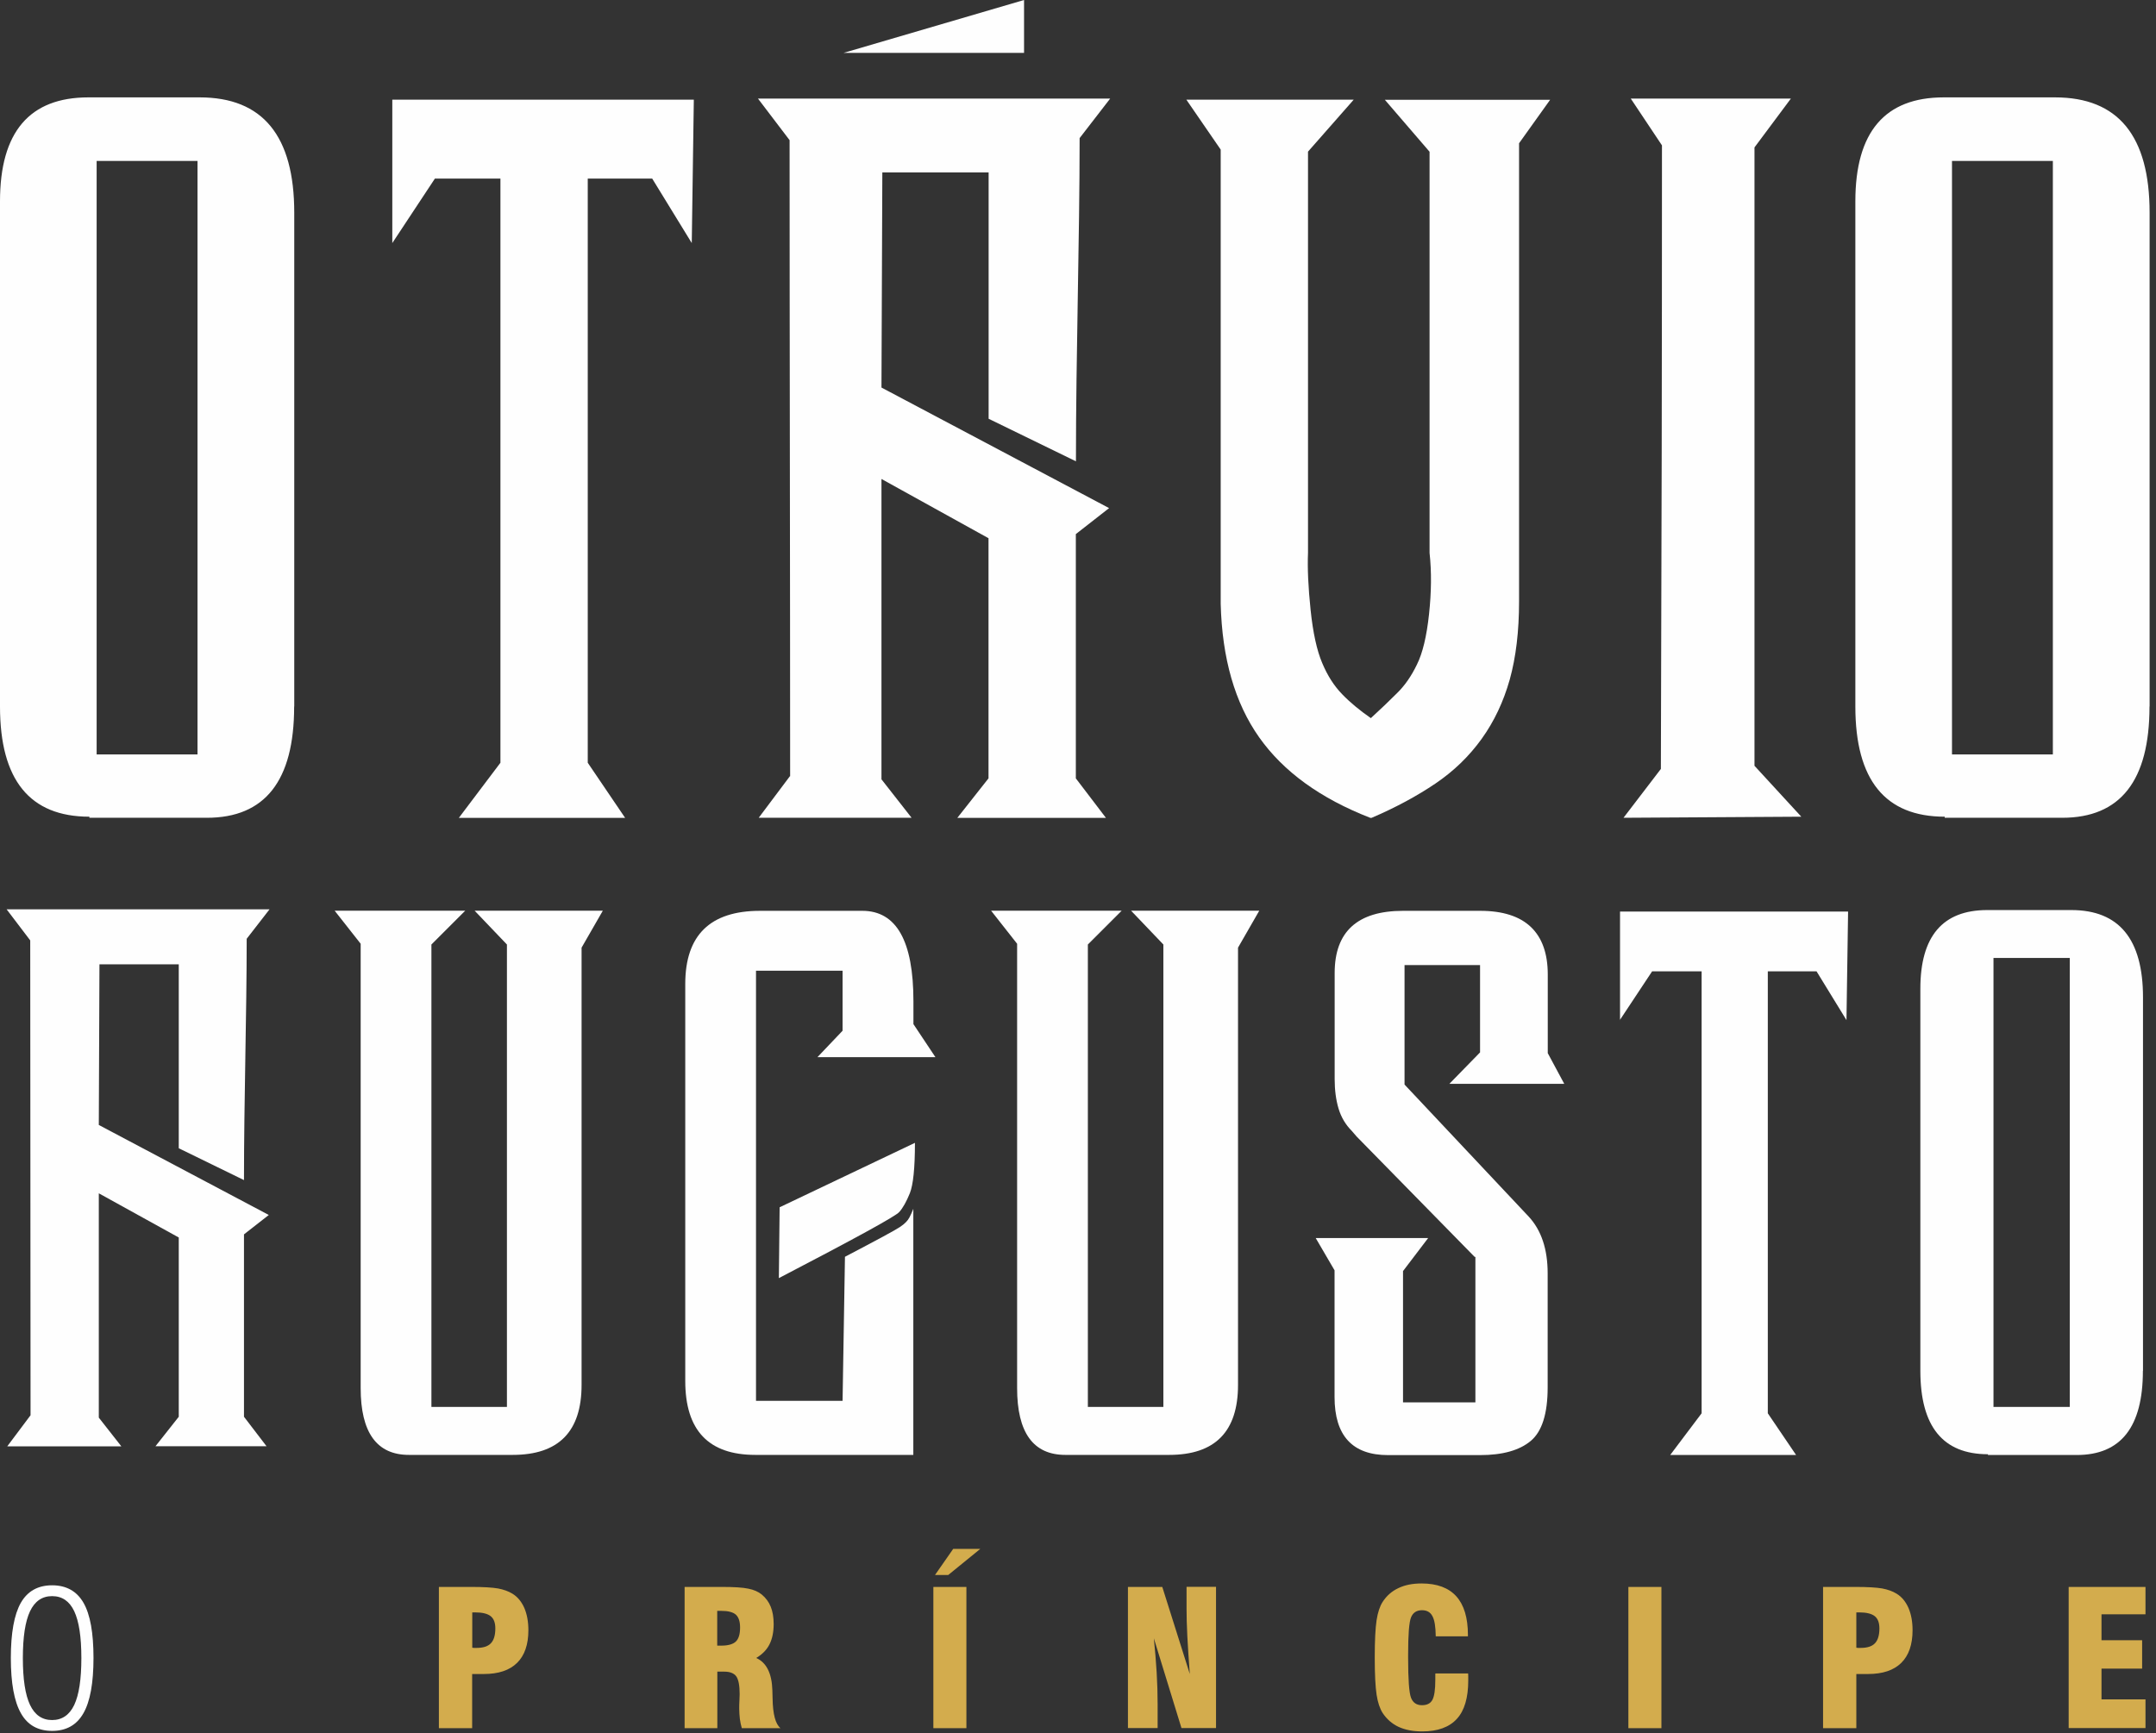
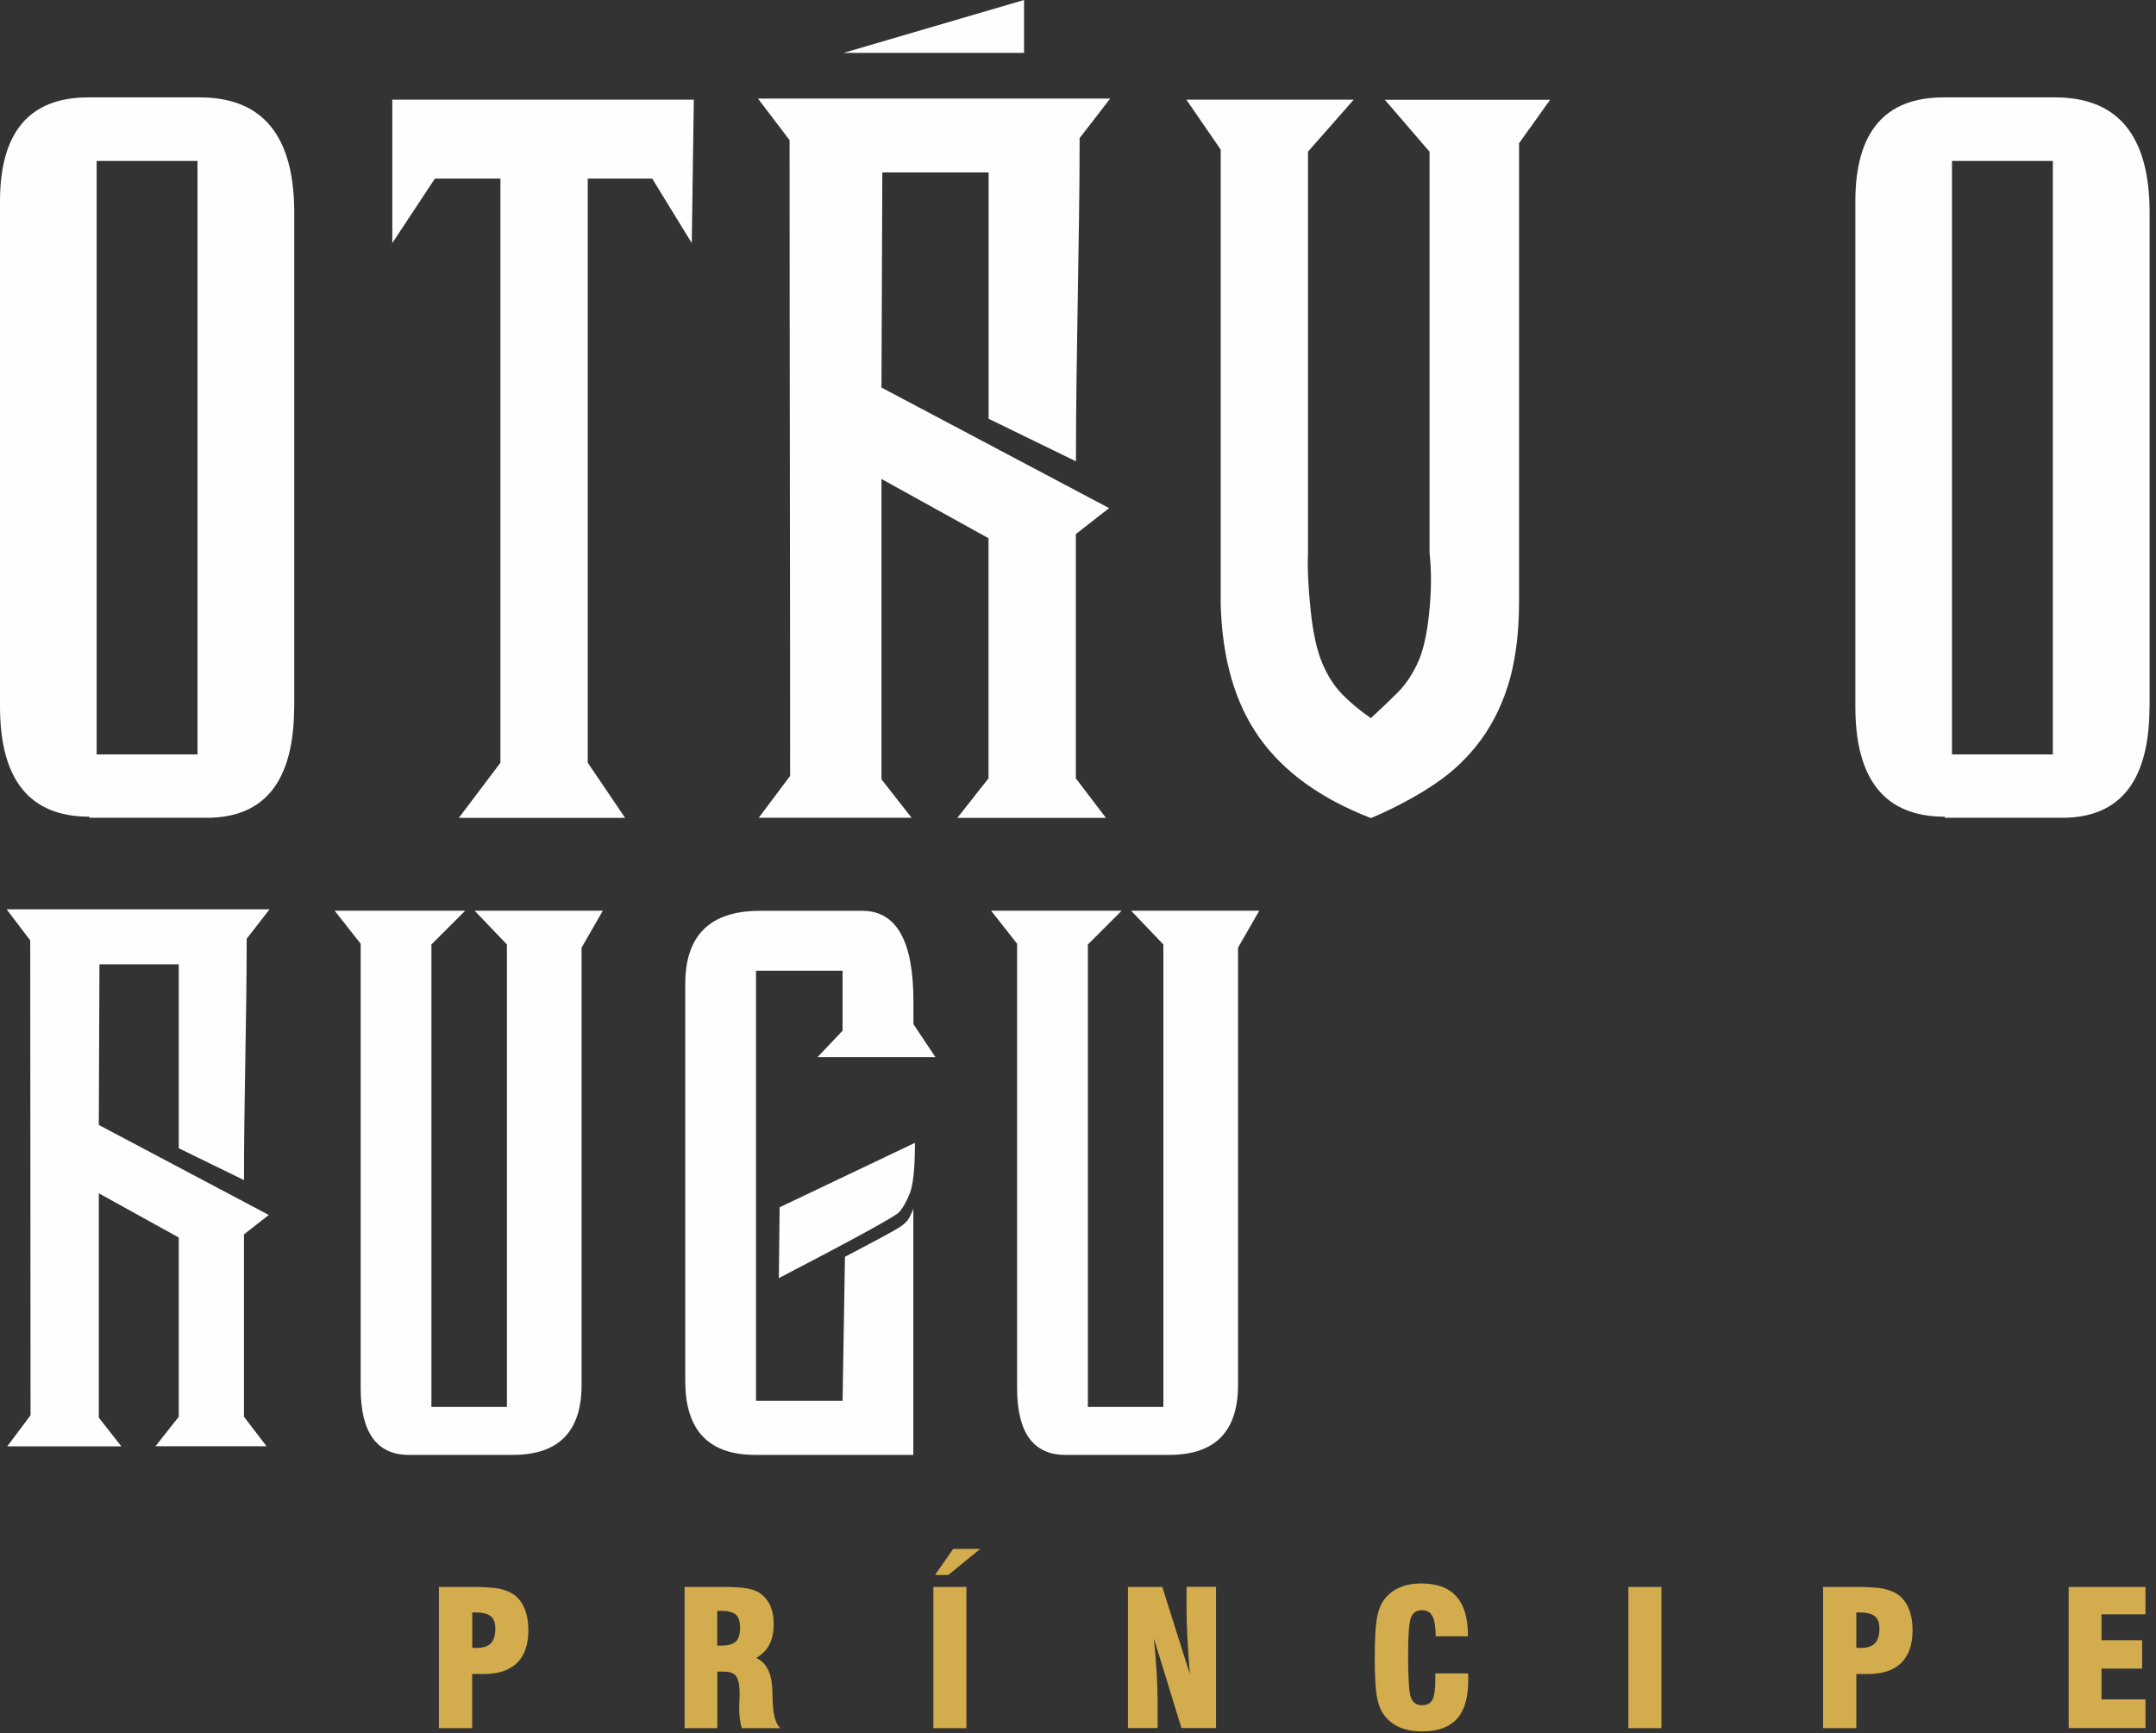
<svg xmlns="http://www.w3.org/2000/svg" width="199" height="160" viewBox="0 0 199 160" fill="none">
  <rect x="0" y="0" width="199" height="160" fill="#333333" stroke="none" />
  <path d="M43.58 152.12C43.58 152.12 43.68 152.13 43.74 152.14C43.8 152.14 43.88 152.14 43.99 152.14C44.6 152.14 45.04 152 45.31 151.71C45.58 151.43 45.72 150.97 45.72 150.34C45.72 149.82 45.58 149.44 45.29 149.21C45 148.98 44.52 148.86 43.85 148.86H43.59V152.11L43.58 152.12ZM40.51 159.55V146.51H43.51C44.61 146.51 45.43 146.56 45.96 146.65C46.49 146.75 46.93 146.91 47.29 147.13C47.77 147.42 48.13 147.86 48.39 148.44C48.64 149.02 48.77 149.71 48.77 150.51C48.77 151.83 48.42 152.84 47.73 153.52C47.03 154.21 46.01 154.55 44.66 154.55H43.58V159.55H40.51ZM66.2 151.93C66.25 151.93 66.32 151.93 66.4 151.93C66.48 151.93 66.54 151.93 66.58 151.93C67.21 151.93 67.66 151.8 67.92 151.55C68.18 151.3 68.31 150.87 68.31 150.26C68.31 149.7 68.18 149.31 67.92 149.07C67.66 148.84 67.21 148.72 66.58 148.72C66.54 148.72 66.48 148.72 66.4 148.72C66.32 148.72 66.25 148.72 66.2 148.72V151.89V151.93ZM63.19 159.55V146.51H66.62C67.74 146.51 68.56 146.56 69.07 146.67C69.58 146.77 69.99 146.95 70.31 147.21C70.68 147.52 70.96 147.89 71.14 148.34C71.32 148.78 71.41 149.32 71.41 149.93C71.41 150.68 71.28 151.31 71.02 151.82C70.76 152.33 70.35 152.74 69.8 153.07C70.74 153.49 71.24 154.48 71.29 156.04V156.08C71.29 156.25 71.3 156.48 71.31 156.79C71.33 158.26 71.58 159.18 72.04 159.55H68.47C68.39 159.28 68.33 158.99 68.29 158.7C68.26 158.41 68.23 158.09 68.23 157.75C68.23 157.54 68.23 157.29 68.25 156.99C68.26 156.69 68.27 156.5 68.27 156.41C68.27 155.62 68.17 155.07 67.96 154.77C67.75 154.48 67.38 154.33 66.84 154.33H66.21V159.55H63.19ZM86.15 159.55V146.51H89.2V159.55H86.15ZM86.3 145.41L87.98 143H90.48L87.52 145.41H86.3ZM104.11 159.55V146.51H107.28L109.82 154.55C109.72 153.2 109.64 152.03 109.59 151.04C109.54 150.06 109.52 149.23 109.52 148.55V146.5H112.24V159.54H109.05L106.5 151.25C106.61 152.33 106.7 153.37 106.76 154.39C106.82 155.4 106.85 156.39 106.85 157.34V159.54H104.11V159.55ZM132.51 154.5H135.51C135.51 154.58 135.52 154.66 135.52 154.75C135.52 154.84 135.52 154.98 135.52 155.15C135.52 156.74 135.17 157.93 134.47 158.69C133.77 159.46 132.7 159.85 131.27 159.85C130.42 159.85 129.7 159.71 129.09 159.43C128.49 159.15 128 158.72 127.62 158.15C127.36 157.74 127.17 157.18 127.06 156.46C126.95 155.74 126.89 154.59 126.89 153.02C126.89 151.45 126.95 150.3 127.06 149.58C127.17 148.86 127.36 148.29 127.62 147.89C127.99 147.32 128.47 146.9 129.07 146.62C129.67 146.33 130.38 146.19 131.21 146.19C132.64 146.19 133.71 146.59 134.42 147.38C135.13 148.17 135.49 149.36 135.49 150.94V151.07H132.52C132.51 150.18 132.41 149.56 132.21 149.2C132.02 148.84 131.7 148.66 131.25 148.66C130.76 148.66 130.42 148.88 130.24 149.32C130.06 149.76 129.97 150.91 129.97 152.79V153.04C129.97 155.05 130.06 156.29 130.24 156.75C130.42 157.2 130.75 157.43 131.25 157.43C131.71 157.43 132.03 157.27 132.21 156.94C132.39 156.61 132.48 155.99 132.48 155.1V154.52L132.51 154.5ZM150.3 159.55V146.51H153.35V159.55H150.3ZM171.33 152.12C171.33 152.12 171.43 152.13 171.49 152.14C171.55 152.14 171.63 152.14 171.74 152.14C172.35 152.14 172.79 152 173.06 151.71C173.33 151.43 173.47 150.97 173.47 150.34C173.47 149.82 173.33 149.44 173.04 149.21C172.75 148.98 172.27 148.86 171.6 148.86H171.34V152.11L171.33 152.12ZM168.27 159.55V146.51H171.27C172.37 146.51 173.19 146.56 173.72 146.65C174.25 146.75 174.69 146.91 175.05 147.13C175.53 147.42 175.89 147.86 176.15 148.44C176.4 149.02 176.53 149.71 176.53 150.51C176.53 151.83 176.18 152.84 175.49 153.52C174.79 154.21 173.77 154.55 172.42 154.55H171.34V159.55H168.27ZM190.94 159.55V146.51H198.03V149.04H193.97V151.43H197.72V154.05H193.97V156.89H198.03V159.54H190.94V159.55Z" fill="#D3AC4D" />
-   <path d="M2.11 153.08C2.11 155.03 2.33 156.47 2.77 157.4C3.21 158.33 3.89 158.8 4.81 158.8C5.73 158.8 6.41 158.33 6.85 157.41C7.29 156.48 7.51 155.04 7.51 153.08C7.51 151.12 7.29 149.68 6.85 148.75C6.41 147.82 5.73 147.36 4.81 147.36C3.89 147.36 3.21 147.83 2.77 148.76C2.33 149.69 2.11 151.13 2.11 153.08ZM1 153.07C1 150.76 1.31 149.06 1.92 147.98C2.54 146.9 3.5 146.36 4.81 146.36C6.12 146.36 7.09 146.9 7.71 147.98C8.33 149.06 8.63 150.76 8.63 153.07C8.63 155.38 8.32 157.09 7.7 158.17C7.08 159.26 6.12 159.8 4.81 159.8C3.5 159.8 2.54 159.26 1.93 158.17C1.31 157.08 1 155.38 1 153.07Z" fill="#FEFEFE" />
  <path d="M198.4 65.23C198.4 72.08 195.71 75.5 190.34 75.5H179.5V75.4C174 75.4 171.25 72.01 171.25 65.23V18.59C171.25 12.19 173.97 8.99 179.41 8.99H189.68C195.5 8.99 198.41 12.54 198.41 19.64V65.22M189.48 14.86H180.17V69.65H189.48V14.86Z" fill="#FEFEFE" />
-   <path d="M161.94 70.7L166.26 75.4L149.85 75.5L153.3 70.99C153.37 48.97 153.4 34.33 153.4 13.42L150.52 9.1H165.3L161.94 13.61V70.7Z" fill="#FEFEFE" />
  <path d="M140.21 13.22V55.54C140.21 58.29 139.92 60.69 139.35 62.74C138.77 64.79 137.91 66.61 136.76 68.21C135.61 69.81 134.19 71.19 132.49 72.34C130.79 73.49 128.83 74.55 126.59 75.51H126.49C121.88 73.72 118.46 71.24 116.22 68.07C113.98 64.9 112.8 60.79 112.67 55.74V13.81L109.5 9.2H124.95L120.73 14V51.04C120.67 52.45 120.75 54.21 120.97 56.32C121.19 58.43 121.55 60.06 122.04 61.21C122.52 62.36 123.13 63.32 123.88 64.09C124.62 64.86 125.51 65.59 126.53 66.3C127.44 65.47 128.24 64.7 128.94 64C129.66 63.3 130.27 62.42 130.78 61.36C131.31 60.3 131.68 58.75 131.9 56.71C132.12 54.66 132.14 52.78 131.95 51.05V14.01L127.82 9.21H143.08L140.2 13.24L140.21 13.22Z" fill="#FEFEFE" />
  <path d="M72.91 71.66L70.03 75.5H84.14L81.36 71.95V44.22L91.24 49.69V71.86L88.36 75.51H102.08L99.3 71.86V49.31L102.37 46.91L81.36 35.78L81.44 15.92H91.25V38.66L99.31 42.59C99.31 32.62 99.65 22.19 99.65 12.75L102.47 9.1H69.96L72.88 12.94C72.88 32.38 72.93 52.13 72.93 71.67" fill="#FEFEFE" />
  <path d="M36.21 22.44V9.2H64.04L63.85 22.44L60.2 16.49H54.25V70.42L57.7 75.51H42.35L46.19 70.42V16.49H40.14L36.21 22.44Z" fill="#FEFEFE" />
  <path d="M27.15 65.23C27.15 72.08 24.46 75.5 19.09 75.5H8.25V75.4C2.75 75.4 0 72.01 0 65.23V18.59C0 12.19 2.72 8.99 8.16 8.99H18.43C24.25 8.99 27.16 12.54 27.16 19.64V65.22M18.23 14.86H8.92V69.65H18.23V14.86Z" fill="#FEFEFE" />
-   <path d="M197.79 126.56C197.79 131.74 195.76 134.33 191.69 134.33H183.49V134.26C179.33 134.26 177.25 131.69 177.25 126.56V91.28C177.25 86.44 179.31 84.02 183.42 84.02H191.19C195.59 84.02 197.8 86.71 197.8 92.08V126.56M191.04 88.44H184V129.89H191.04V88.44Z" fill="#FEFEFE" />
-   <path d="M149.53 94.18V84.16H170.58L170.43 94.18L167.67 89.68H163.17V130.48L165.78 134.33H154.16L157.06 130.48V89.68H152.49L149.51 94.18H149.53Z" fill="#FEFEFE" />
-   <path d="M142.86 97.23L144.38 100.06H133.78L136.61 97.16V89.1H129.64V100.13L141.11 112.33C142.27 113.59 142.85 115.33 142.85 117.56V128.09C142.85 130.51 142.33 132.16 141.29 133.03C140.25 133.9 138.69 134.34 136.61 134.34H128.12C124.83 134.34 123.18 132.55 123.18 128.97V117.28L121.44 114.3H131.82L129.5 117.35V129.47H136.18V116.04H136.11L125.22 104.93L124.78 104.42C124.2 103.84 123.79 103.15 123.55 102.35C123.31 101.55 123.19 100.64 123.19 99.63V89.83C123.19 86.01 125.3 84.09 129.51 84.09H136.62C138.7 84.09 140.26 84.59 141.3 85.58C142.34 86.57 142.86 88.04 142.86 89.97V97.23Z" fill="#FEFEFE" />
  <path d="M114.27 87.5V127.86C114.27 132.17 112.15 134.32 107.92 134.32H98.33C95.37 134.32 93.88 132.26 93.88 128.15V87.13L91.48 84.08H103.53L100.41 87.2V129.89H107.38V87.2L104.4 84.08H116.23L114.27 87.49V87.5Z" fill="#FEFEFE" />
  <path d="M71.96 111.46L84.45 105.51C84.45 107.83 84.29 109.38 83.98 110.16C83.67 110.93 83.34 111.52 83 111.9C82.66 112.29 78.96 114.32 71.89 118L71.96 111.47V111.46Z" fill="#FEFEFE" />
  <path d="M77.99 116.03C80.95 114.48 82.66 113.56 83.08 113.27C83.52 112.98 83.79 112.69 83.94 112.4C84.09 112.11 84.21 111.84 84.3 111.6V134.32H69.71C65.4 134.32 63.25 132.05 63.25 127.5V90.84C63.25 86.34 65.55 84.09 70.15 84.09H79.59C82.74 84.09 84.31 86.87 84.31 92.44V94.55L86.34 97.6H75.45L77.77 95.16V89.62H69.78V129.33H77.77L77.99 116.04V116.03Z" fill="#FEFEFE" />
  <path d="M53.68 87.5V127.86C53.68 132.17 51.56 134.32 47.33 134.32H37.74C34.78 134.32 33.29 132.26 33.29 128.15V87.13L30.89 84.08H42.94L39.82 87.2V129.89H46.79V87.2L43.81 84.08H55.64L53.68 87.49V87.5Z" fill="#FEFEFE" />
  <path d="M2.82 130.66L0.67 133.53H11.2L9.12 130.88V110.17L16.5 114.25V130.8L14.35 133.52H24.6L22.52 130.8V113.96L24.81 112.17L9.12 103.86L9.18 89.03H16.5V106.01L22.52 108.95C22.52 101.51 22.77 93.72 22.77 86.67L24.88 83.95H0.61L2.79 86.82C2.79 101.34 2.82 116.08 2.82 130.67" fill="#FEFEFE" />
  <path fill-rule="evenodd" clip-rule="evenodd" d="M94.52 0L77.87 4.88H94.52V0Z" fill="#FEFEFE" />
</svg>